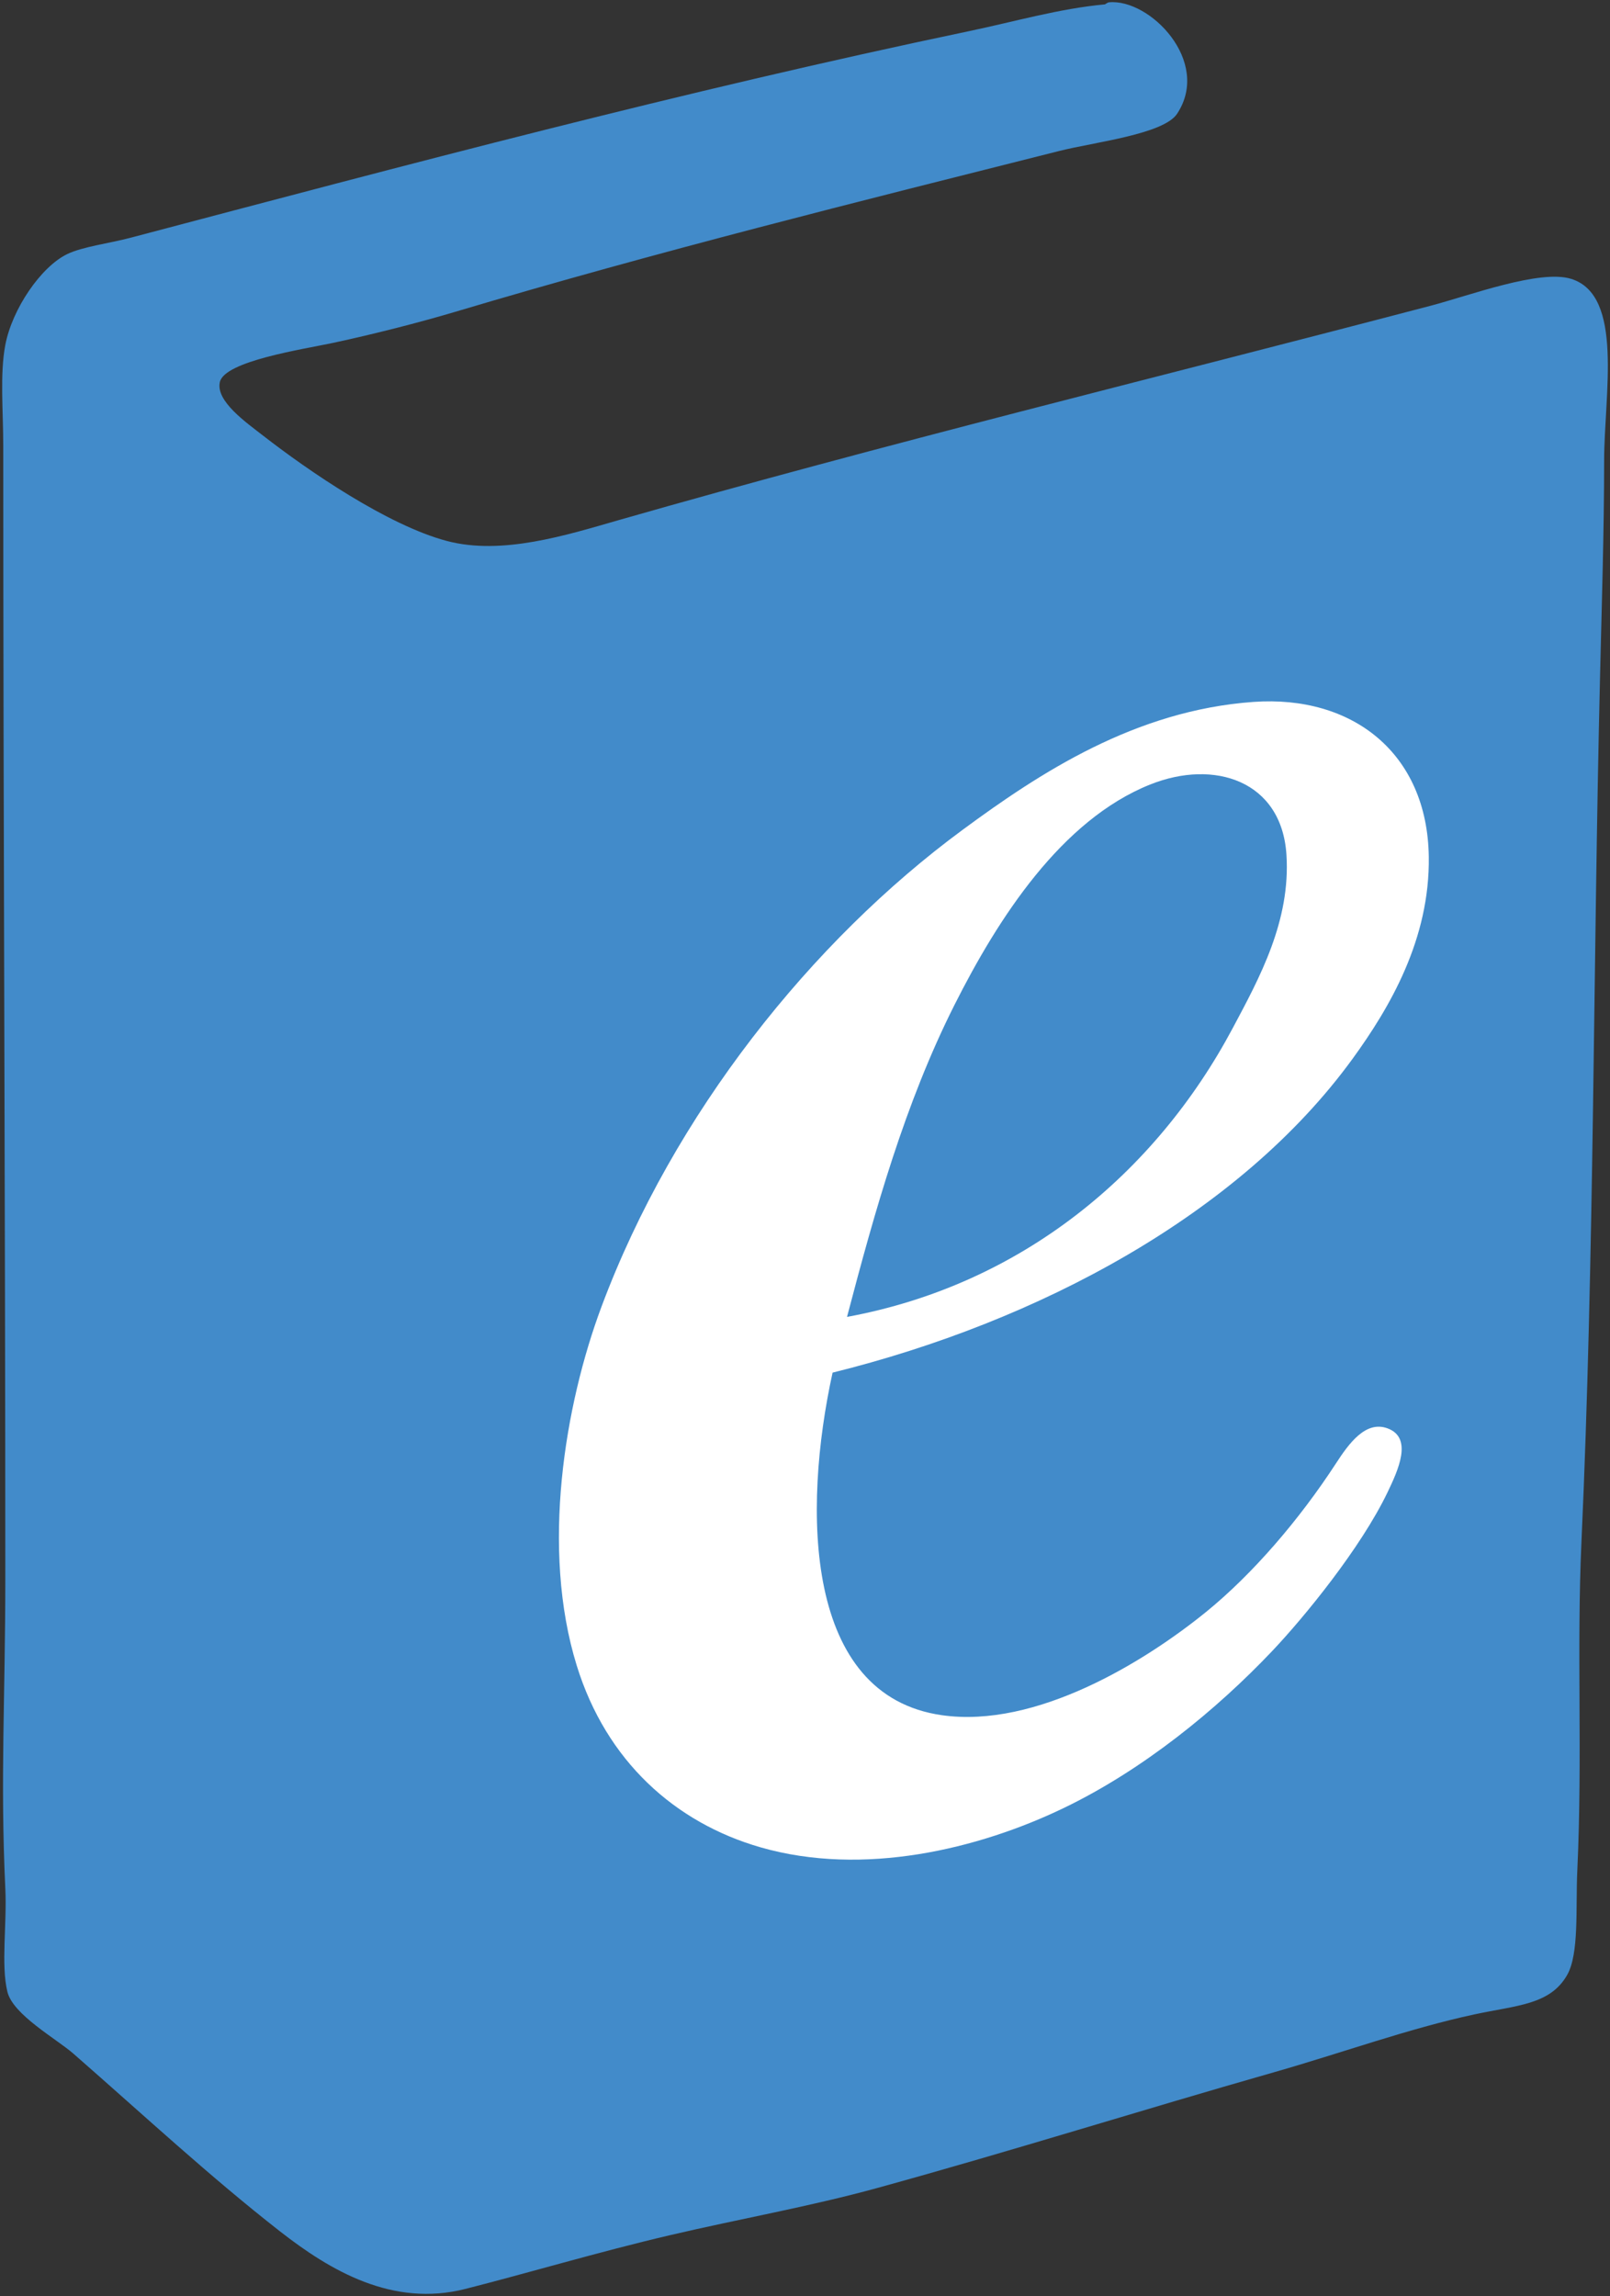
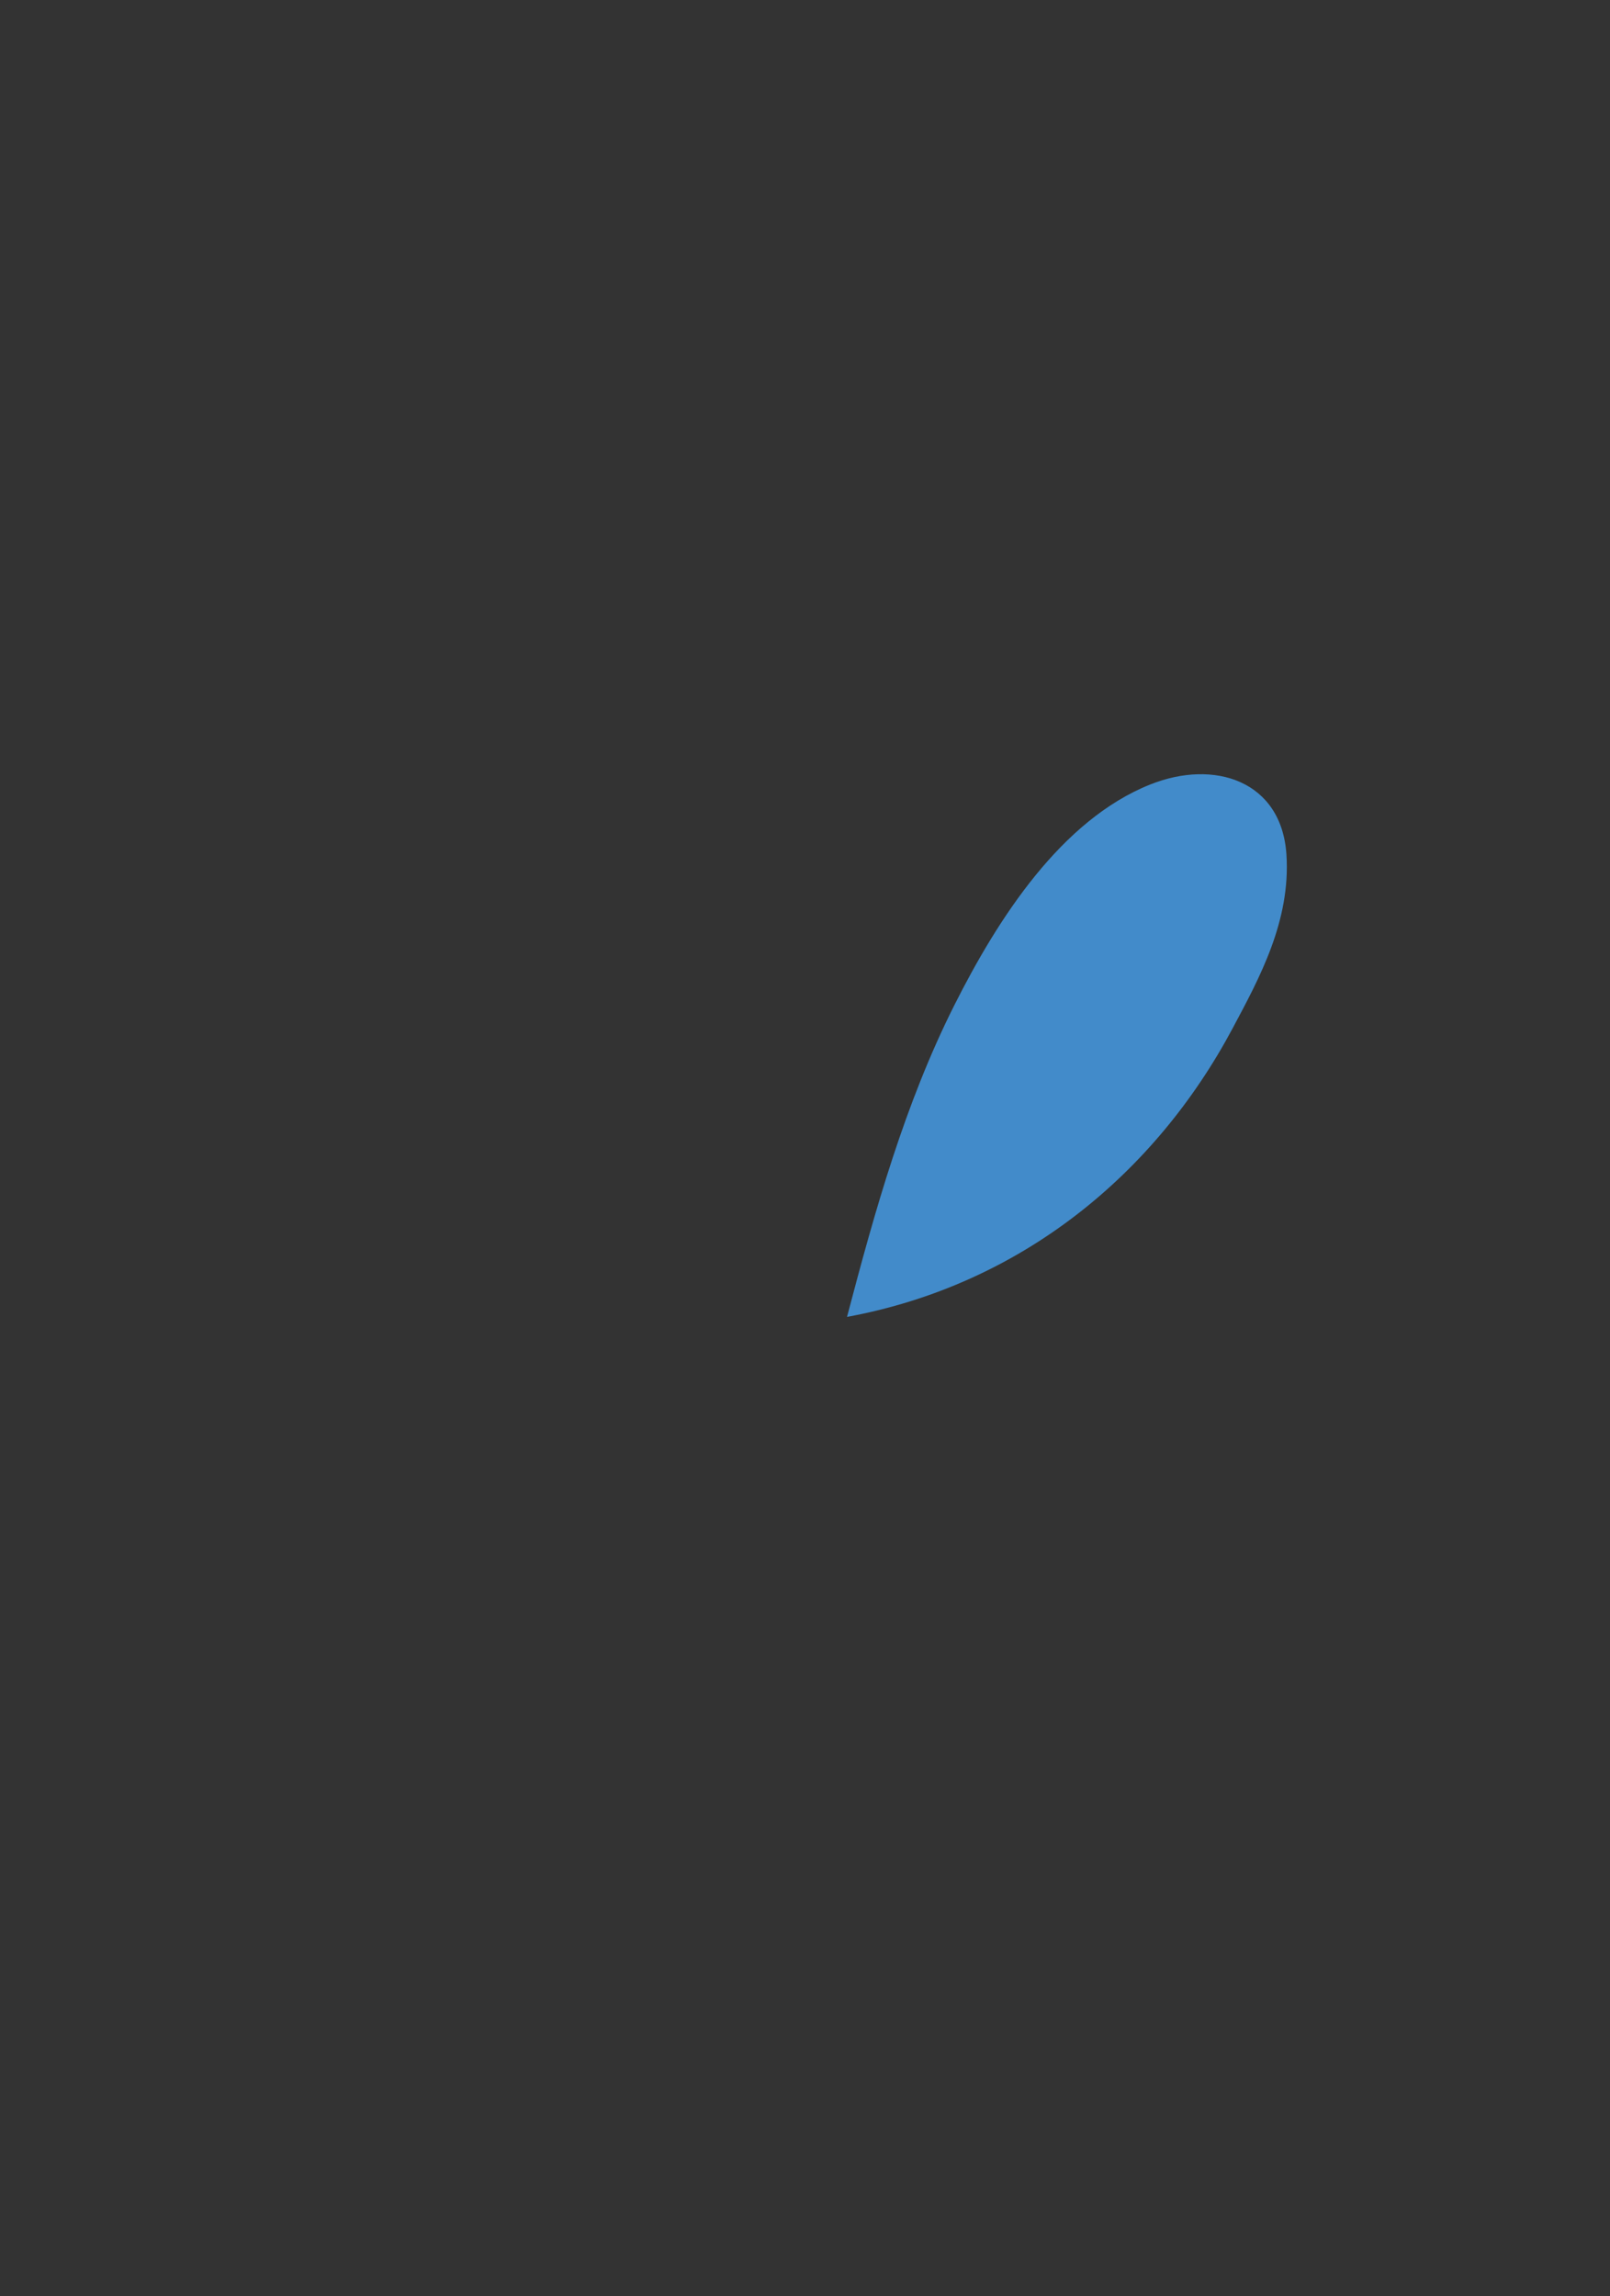
<svg xmlns="http://www.w3.org/2000/svg" version="1.1" id="Layer_1" x="0px" y="0px" width="187.299px" height="267.014px" viewBox="0 0 187.299 267.014" enable-background="new 0 0 187.299 267.014" xml:space="preserve">
  <rect x="0" y="0" width="187.299" height="267.014" fill="#333333" stroke="none" />
-   <path fill="#428BCA" d="M128.538,0.51c0.03,0,0.29-0.22,0.48-0.24c4.739-0.45,11.939,6.87,7.92,12.96  c-1.58,2.39-9.641,3.3-13.681,4.32c-23.449,5.91-46.709,11.68-70.32,18.72c-4.13,1.23-9.45,2.59-14.16,3.6  c-3.52,0.75-12.64,2.11-13.2,4.56c-0.51,2.22,3.09,4.72,5.04,6.24c5.27,4.1,14.5,10.42,21.36,12.24c6.41,1.7,13.9-0.67,19.92-2.4  c31.39-8.99,61.83-16.37,94.56-24.96c4.53-1.19,12.681-4.25,16.32-3.12c6.17,1.91,3.84,13.5,3.84,21.12  c0,8.12-0.29,17.23-0.479,25.2c-0.811,33.73-0.66,67.52-2.16,100.56c-0.57,12.49,0.13,25.04-0.48,38.16  c-0.21,4.43,0.24,9.74-1.2,12.24c-1.989,3.45-5.819,3.49-10.8,4.56c-7.62,1.641-15.46,4.49-23.28,6.721  c-15.6,4.449-30.329,9.1-46.079,13.439c-7.87,2.17-16.081,3.61-24.24,5.521c-8.2,1.92-16.69,4.449-23.76,6.239  c-8.47,2.15-15.7-2.109-21.6-6.72c-8.14-6.36-15.64-13.33-24-20.64c-1.97-1.721-7.03-4.521-7.68-7.2c-0.76-3.15-0.04-7.84-0.24-12  c-0.6-12.69,0-22.25,0-36c0-43.37-0.24-87.91-0.24-131.76c0-4.08-0.41-8.34,0.24-11.76c0.8-4.19,4.15-9.09,7.2-10.56  c1.8-0.87,4.88-1.24,7.44-1.92c32.09-8.47,64.02-17,97.44-24C118.058,2.51,123.257,0.99,128.538,0.51z" />
-   <path fill="#FFFFFF" d="M96.858,159.63c-3.51,16.02-3.31,37.56,12.72,39.84c10.96,1.561,23.57-6.2,30.72-12  c5.44-4.42,10.86-10.74,15.12-17.28c1.5-2.31,3.45-5.02,6-4.08c2.99,1.101,1.221,4.891,0,7.44c-3.12,6.5-9.71,14.55-13.439,18.48  c-6.44,6.789-14.971,13.779-24.24,18.239c-9.91,4.771-23.311,8.011-35.28,4.561c-9.92-2.86-17.92-10.011-21.36-21.12  c-4.21-13.57-1.39-30.34,2.88-41.76c8.38-22.43,24.47-42.53,42-55.44c9.02-6.65,20.09-13.9,33.84-14.88  c11.52-0.82,20.229,5.95,20.399,18c0.141,9.59-4.54,17.55-8.88,23.52C144.198,141.21,120.828,153.7,96.858,159.63z" />
  <path fill="#428BCA" d="M98.538,153.149c3.271-12.449,6.73-24.8,12.48-36.24c5.1-10.14,12.47-21.56,22.8-25.68  c7.439-2.97,15.28-0.44,15.84,8.16c0.5,7.7-3.13,14.33-6.24,20.16C134.408,136.47,118.837,149.41,98.538,153.149z" />
</svg>